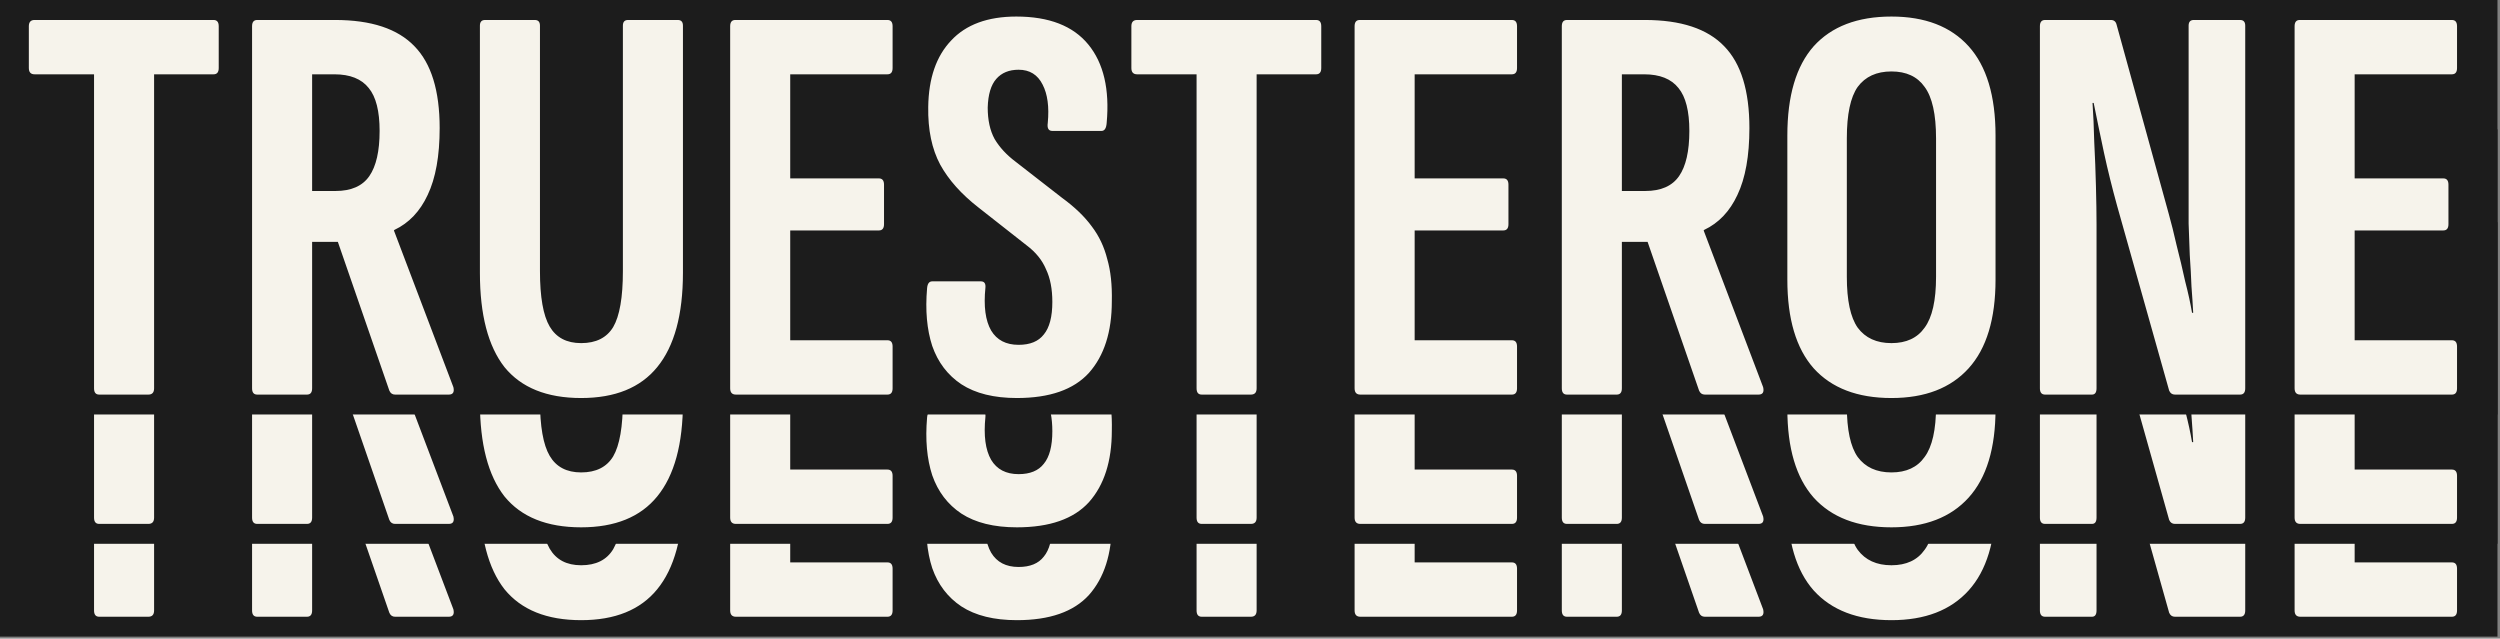
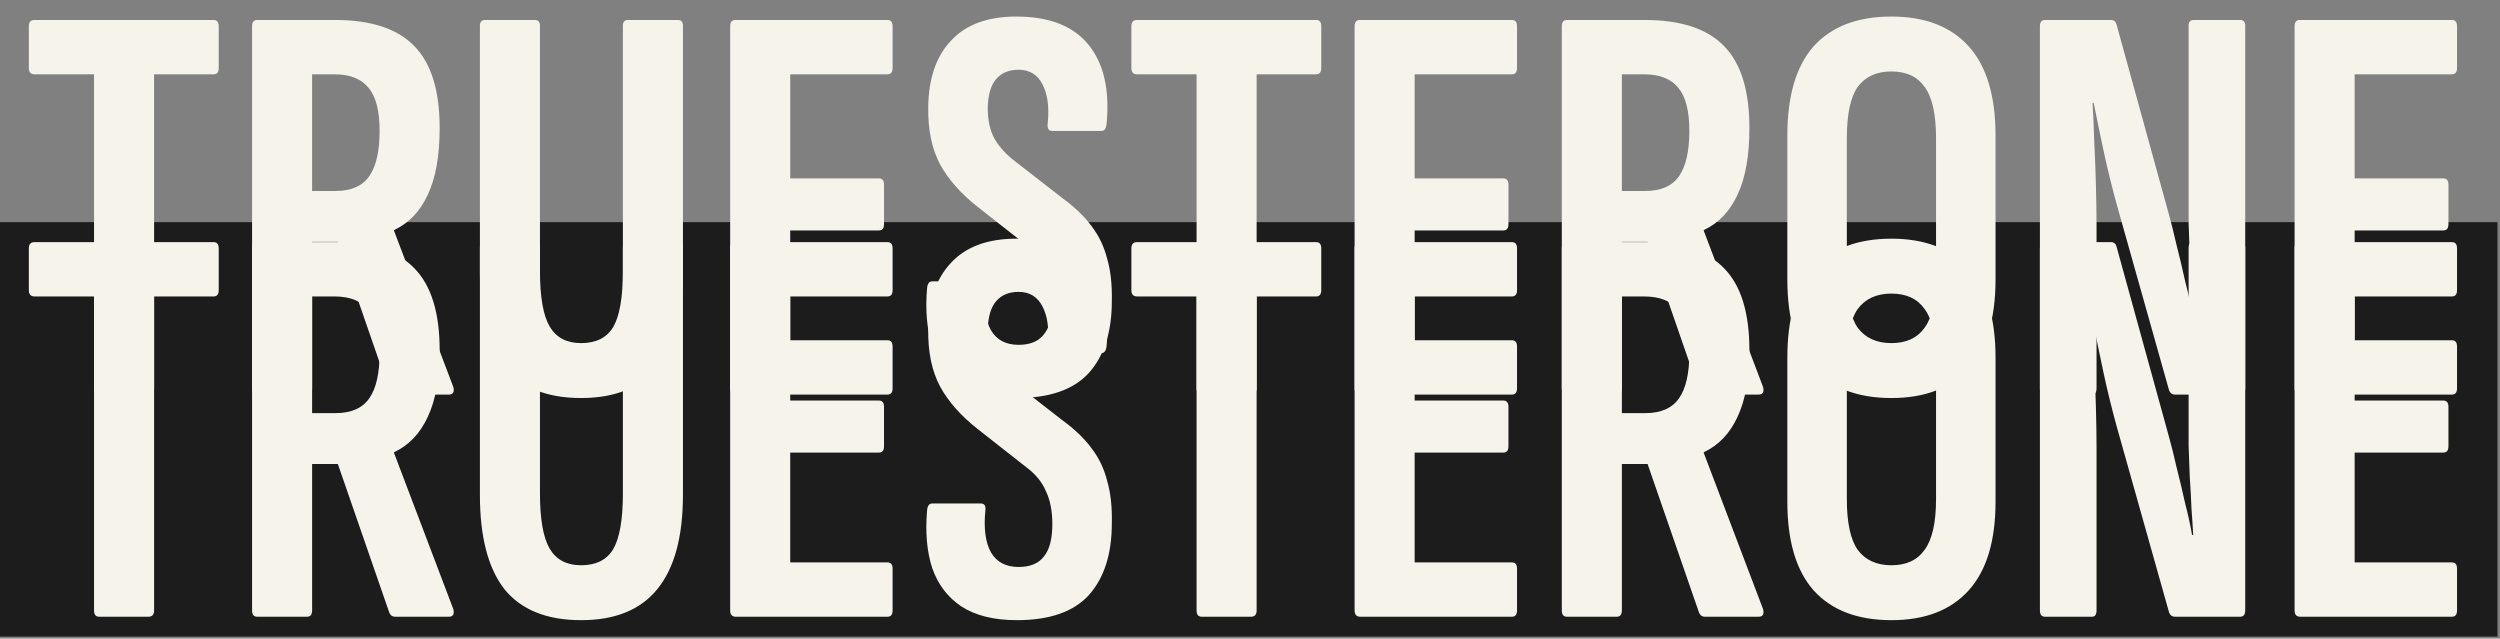
<svg xmlns="http://www.w3.org/2000/svg" width="1241" height="317" viewBox="0 0 1241 317" fill="none">
  <rect x="0" y="0" width="1241" height="317" fill="#808080" stroke="none" />
  <rect width="1239.75" height="205.75" transform="translate(0 110.271)" fill="#1C1C1C" />
  <path d="M49.238 306.146C47.534 306.146 46.683 305.105 46.683 303.023V147.158H17.156C15.264 147.158 14.317 146.117 14.317 144.035V123.31C14.317 121.228 15.264 120.187 17.156 120.187H106.019C107.723 120.187 108.574 121.228 108.574 123.31V144.035C108.574 146.117 107.723 147.158 106.019 147.158H76.493V303.023C76.493 305.105 75.546 306.146 73.654 306.146H49.238ZM127.682 306.146C125.979 306.146 125.127 305.105 125.127 303.023V123.31C125.127 121.228 125.979 120.187 127.682 120.187H166.294C184.274 120.187 197.429 124.54 205.757 133.247C214.085 141.764 218.249 155.297 218.249 173.845C218.249 187.662 216.261 198.734 212.287 207.062C208.501 215.201 203.012 220.974 195.82 224.381L195.536 224.664L225.062 302.455C225.63 304.915 224.873 306.146 222.791 306.146H196.104C194.779 306.146 193.833 305.483 193.265 304.158L167.713 230.343H154.937V303.023C154.937 305.105 154.086 306.146 152.382 306.146H127.682ZM154.937 205.075H166.578C174.338 205.075 179.921 202.614 183.328 197.693C186.735 192.772 188.438 185.296 188.438 175.265C188.438 165.423 186.64 158.325 183.044 153.972C179.448 149.429 173.77 147.158 166.01 147.158H154.937V205.075ZM288.478 307.849C271.443 307.849 258.762 302.739 250.434 292.518C242.296 282.108 238.226 266.493 238.226 245.673V123.026C238.226 121.133 239.078 120.187 240.781 120.187H265.481C267.185 120.187 268.036 121.133 268.036 123.026V244.822C268.036 257.692 269.645 266.872 272.863 272.361C276.08 277.85 281.285 280.594 288.478 280.594C295.859 280.594 301.159 277.944 304.376 272.645C307.594 267.156 309.203 257.881 309.203 244.822V123.026C309.203 121.133 310.055 120.187 311.758 120.187H336.458C338.161 120.187 339.013 121.133 339.013 123.026V245.673C339.013 266.493 334.754 282.108 326.237 292.518C317.909 302.739 305.323 307.849 288.478 307.849ZM365.294 306.146C363.402 306.146 362.455 305.105 362.455 303.023V123.31C362.455 121.228 363.307 120.187 365.01 120.187H440.529C442.233 120.187 443.085 121.228 443.085 123.31V144.035C443.085 146.117 442.233 147.158 440.529 147.158H392.265V198.829H436.271C437.974 198.829 438.826 199.87 438.826 201.952V221.541C438.826 223.623 437.974 224.664 436.271 224.664H392.265V279.174H440.529C442.233 279.174 443.085 280.215 443.085 282.297V303.023C443.085 305.105 442.233 306.146 440.529 306.146H365.294ZM504.779 307.849C493.422 307.849 484.243 305.578 477.24 301.035C470.426 296.493 465.6 290.152 462.761 282.013C460.111 273.875 459.259 264.317 460.205 253.339C460.395 251.068 461.246 249.932 462.761 249.932H486.893C488.596 249.932 489.353 250.973 489.164 253.055C488.218 262.329 489.164 269.427 492.003 274.348C494.842 279.08 499.385 281.446 505.63 281.446C511.309 281.446 515.473 279.742 518.122 276.335C520.961 272.928 522.381 267.534 522.381 260.153C522.381 253.717 521.34 248.323 519.258 243.97C517.365 239.428 514.148 235.453 509.605 232.046L485.757 213.308C477.24 206.684 470.899 199.586 466.735 192.015C462.571 184.255 460.584 174.697 460.773 163.341C460.963 149.145 464.748 138.168 472.13 130.408C479.511 122.458 490.3 118.483 504.495 118.483C520.772 118.483 532.696 123.121 540.267 132.395C547.838 141.669 550.866 154.634 549.352 171.29C549.163 173.94 548.311 175.265 546.797 175.265H522.381C520.488 175.265 519.731 173.94 520.11 171.29C520.867 163.341 520.015 157 517.555 152.268C515.094 147.347 511.119 144.887 505.63 144.887C500.899 144.887 497.208 146.401 494.558 149.429C491.908 152.458 490.489 157.189 490.3 163.625C490.3 169.871 491.435 175.075 493.706 179.239C496.167 183.403 499.668 187.189 504.211 190.596L527.207 208.482C533.453 213.024 538.374 217.756 541.97 222.677C545.567 227.409 548.122 232.803 549.636 238.86C551.339 244.727 552.096 251.73 551.907 259.869C551.907 275.01 548.122 286.84 540.551 295.357C532.98 303.685 521.056 307.849 504.779 307.849ZM596.534 306.146C594.83 306.146 593.979 305.105 593.979 303.023V147.158H564.452C562.56 147.158 561.613 146.117 561.613 144.035V123.31C561.613 121.228 562.56 120.187 564.452 120.187H653.315C655.018 120.187 655.87 121.228 655.87 123.31V144.035C655.87 146.117 655.018 147.158 653.315 147.158H623.789V303.023C623.789 305.105 622.842 306.146 620.95 306.146H596.534ZM675.262 306.146C673.369 306.146 672.423 305.105 672.423 303.023V123.31C672.423 121.228 673.275 120.187 674.978 120.187H750.497C752.201 120.187 753.052 121.228 753.052 123.31V144.035C753.052 146.117 752.201 147.158 750.497 147.158H702.233V198.829H746.239C747.942 198.829 748.794 199.87 748.794 201.952V221.541C748.794 223.623 747.942 224.664 746.239 224.664H702.233V279.174H750.497C752.201 279.174 753.052 280.215 753.052 282.297V303.023C753.052 305.105 752.201 306.146 750.497 306.146H675.262ZM777.839 306.146C776.135 306.146 775.284 305.105 775.284 303.023V123.31C775.284 121.228 776.135 120.187 777.839 120.187H816.45C834.431 120.187 847.585 124.54 855.913 133.247C864.241 141.764 868.405 155.297 868.405 173.845C868.405 187.662 866.418 198.734 862.443 207.062C858.658 215.201 853.169 220.974 845.976 224.381L845.692 224.664L875.219 302.455C875.787 304.915 875.029 306.146 872.947 306.146H846.26C844.935 306.146 843.989 305.483 843.421 304.158L817.87 230.343H805.094V303.023C805.094 305.105 804.242 306.146 802.539 306.146H777.839ZM805.094 205.075H816.734C824.494 205.075 830.078 202.614 833.484 197.693C836.891 192.772 838.595 185.296 838.595 175.265C838.595 165.423 836.797 158.325 833.201 153.972C829.604 149.429 823.926 147.158 816.166 147.158H805.094V205.075ZM938.911 307.849C922.066 307.849 909.196 302.928 900.3 293.086C891.594 283.244 887.24 268.575 887.24 249.08V177.536C887.24 157.852 891.594 143.089 900.3 133.247C909.196 123.405 922.066 118.483 938.911 118.483C955.567 118.483 968.343 123.405 977.239 133.247C986.134 143.089 990.582 157.852 990.582 177.536V249.08C990.582 268.575 986.134 283.244 977.239 293.086C968.343 302.928 955.567 307.849 938.911 307.849ZM938.911 280.594C946.293 280.594 951.782 278.039 955.378 272.928C959.163 267.818 961.056 259.396 961.056 247.661V178.956C961.056 167.031 959.163 158.514 955.378 153.404C951.782 148.294 946.293 145.738 938.911 145.738C931.53 145.738 925.946 148.294 922.161 153.404C918.565 158.514 916.767 167.031 916.767 178.956V247.661C916.767 259.396 918.565 267.818 922.161 272.928C925.946 278.039 931.53 280.594 938.911 280.594ZM1015.17 306.146C1013.46 306.146 1012.61 305.105 1012.61 303.023V123.31C1012.61 121.228 1013.46 120.187 1015.17 120.187H1047.82C1049.33 120.187 1050.28 120.944 1050.66 122.458L1076.49 216.147C1077.82 220.879 1079.14 226.179 1080.47 232.046C1081.98 237.913 1083.4 243.875 1084.72 249.932C1086.24 255.799 1087.37 261.004 1088.13 265.547H1088.7C1088.51 261.761 1088.23 257.408 1087.85 252.487C1087.66 247.377 1087.37 242.172 1087 236.872C1086.81 231.384 1086.62 226.179 1086.43 221.258C1086.43 216.147 1086.43 211.699 1086.43 207.914V123.026C1086.43 121.133 1087.28 120.187 1088.98 120.187H1111.98C1113.68 120.187 1114.53 121.133 1114.53 123.026V303.023C1114.53 305.105 1113.68 306.146 1111.98 306.146H1079.61C1078.29 306.146 1077.34 305.483 1076.77 304.158L1050.94 212.456C1048.48 203.561 1046.3 194.76 1044.41 186.053C1042.52 177.157 1040.81 168.924 1039.3 161.353H1038.73C1039.11 166.842 1039.39 173.277 1039.58 180.659C1039.96 188.04 1040.25 195.422 1040.43 202.804C1040.62 209.996 1040.72 216.336 1040.72 221.825V303.023C1040.72 305.105 1039.96 306.146 1038.45 306.146H1015.17ZM1141.88 306.146C1139.98 306.146 1139.04 305.105 1139.04 303.023V123.31C1139.04 121.228 1139.89 120.187 1141.59 120.187H1217.11C1218.82 120.187 1219.67 121.228 1219.67 123.31V144.035C1219.67 146.117 1218.82 147.158 1217.11 147.158H1168.85V198.829H1212.85C1214.56 198.829 1215.41 199.87 1215.41 201.952V221.541C1215.41 223.623 1214.56 224.664 1212.85 224.664H1168.85V279.174H1217.11C1218.82 279.174 1219.67 280.215 1219.67 282.297V303.023C1219.67 305.105 1218.82 306.146 1217.11 306.146H1141.88Z" fill="#F6F3EB" />
-   <rect width="1239.75" height="205.75" transform="translate(0 64.188)" fill="#1C1C1C" />
-   <path d="M49.238 260.062C47.534 260.062 46.683 259.022 46.683 256.94V101.075H17.156C15.264 101.075 14.317 100.034 14.317 97.952V77.227C14.317 75.145 15.264 74.104 17.156 74.104H106.019C107.723 74.104 108.574 75.145 108.574 77.227V97.952C108.574 100.034 107.723 101.075 106.019 101.075H76.493V256.94C76.493 259.022 75.546 260.062 73.654 260.062H49.238ZM127.682 260.062C125.979 260.062 125.127 259.022 125.127 256.94V77.227C125.127 75.145 125.979 74.104 127.682 74.104H166.294C184.274 74.104 197.429 78.457 205.757 87.164C214.085 95.681 218.249 109.214 218.249 127.762C218.249 141.579 216.261 152.651 212.287 160.979C208.501 169.118 203.012 174.891 195.82 178.297L195.536 178.581L225.062 256.372C225.63 258.832 224.873 260.062 222.791 260.062H196.104C194.779 260.062 193.833 259.4 193.265 258.075L167.713 184.26H154.937V256.94C154.937 259.022 154.086 260.062 152.382 260.062H127.682ZM154.937 158.992H166.578C174.338 158.992 179.921 156.531 183.328 151.61C186.735 146.689 188.438 139.213 188.438 129.182C188.438 119.34 186.64 112.242 183.044 107.889C179.448 103.346 173.77 101.075 166.01 101.075H154.937V158.992ZM288.478 261.766C271.443 261.766 258.762 256.656 250.434 246.435C242.296 236.025 238.226 220.41 238.226 199.59V76.943C238.226 75.05 239.078 74.104 240.781 74.104H265.481C267.185 74.104 268.036 75.05 268.036 76.943V198.739C268.036 211.609 269.645 220.789 272.863 226.278C276.08 231.767 281.285 234.511 288.478 234.511C295.859 234.511 301.159 231.861 304.376 226.562C307.594 221.073 309.203 211.798 309.203 198.739V76.943C309.203 75.05 310.055 74.104 311.758 74.104H336.458C338.161 74.104 339.013 75.05 339.013 76.943V199.59C339.013 220.41 334.754 236.025 326.237 246.435C317.909 256.656 305.323 261.766 288.478 261.766ZM365.294 260.062C363.402 260.062 362.455 259.022 362.455 256.94V77.227C362.455 75.145 363.307 74.104 365.01 74.104H440.529C442.233 74.104 443.085 75.145 443.085 77.227V97.952C443.085 100.034 442.233 101.075 440.529 101.075H392.265V152.746H436.271C437.974 152.746 438.826 153.787 438.826 155.869V175.458C438.826 177.54 437.974 178.581 436.271 178.581H392.265V233.091H440.529C442.233 233.091 443.085 234.132 443.085 236.214V256.94C443.085 259.022 442.233 260.062 440.529 260.062H365.294ZM504.779 261.766C493.422 261.766 484.243 259.495 477.24 254.952C470.426 250.41 465.6 244.069 462.761 235.93C460.111 227.792 459.259 218.234 460.205 207.256C460.395 204.985 461.246 203.849 462.761 203.849H486.893C488.596 203.849 489.353 204.89 489.164 206.972C488.218 216.246 489.164 223.344 492.003 228.265C494.842 232.997 499.385 235.363 505.63 235.363C511.309 235.363 515.473 233.659 518.122 230.252C520.961 226.845 522.381 221.451 522.381 214.07C522.381 207.634 521.34 202.24 519.258 197.887C517.365 193.345 514.148 189.37 509.605 185.963L485.757 167.225C477.24 160.601 470.899 153.503 466.735 145.932C462.571 138.172 460.584 128.614 460.773 117.258C460.963 103.062 464.748 92.085 472.13 84.325C479.511 76.375 490.3 72.4 504.495 72.4C520.772 72.4 532.696 77.038 540.267 86.312C547.838 95.586 550.866 108.551 549.352 125.207C549.163 127.857 548.311 129.182 546.797 129.182H522.381C520.488 129.182 519.731 127.857 520.11 125.207C520.867 117.258 520.015 110.917 517.555 106.185C515.094 101.264 511.119 98.804 505.63 98.804C500.899 98.804 497.208 100.318 494.558 103.346C491.908 106.375 490.489 111.106 490.3 117.542C490.3 123.787 491.435 128.992 493.706 133.156C496.167 137.32 499.668 141.106 504.211 144.513L527.207 162.399C533.453 166.941 538.374 171.673 541.97 176.594C545.567 181.326 548.122 186.72 549.636 192.777C551.339 198.644 552.096 205.647 551.907 213.786C551.907 228.927 548.122 240.757 540.551 249.274C532.98 257.602 521.056 261.766 504.779 261.766ZM596.534 260.062C594.83 260.062 593.979 259.022 593.979 256.94V101.075H564.452C562.56 101.075 561.613 100.034 561.613 97.952V77.227C561.613 75.145 562.56 74.104 564.452 74.104H653.315C655.018 74.104 655.87 75.145 655.87 77.227V97.952C655.87 100.034 655.018 101.075 653.315 101.075H623.789V256.94C623.789 259.022 622.842 260.062 620.95 260.062H596.534ZM675.262 260.062C673.369 260.062 672.423 259.022 672.423 256.94V77.227C672.423 75.145 673.275 74.104 674.978 74.104H750.497C752.201 74.104 753.052 75.145 753.052 77.227V97.952C753.052 100.034 752.201 101.075 750.497 101.075H702.233V152.746H746.239C747.942 152.746 748.794 153.787 748.794 155.869V175.458C748.794 177.54 747.942 178.581 746.239 178.581H702.233V233.091H750.497C752.201 233.091 753.052 234.132 753.052 236.214V256.94C753.052 259.022 752.201 260.062 750.497 260.062H675.262ZM777.839 260.062C776.135 260.062 775.284 259.022 775.284 256.94V77.227C775.284 75.145 776.135 74.104 777.839 74.104H816.45C834.431 74.104 847.585 78.457 855.913 87.164C864.241 95.681 868.405 109.214 868.405 127.762C868.405 141.579 866.418 152.651 862.443 160.979C858.658 169.118 853.169 174.891 845.976 178.297L845.692 178.581L875.219 256.372C875.787 258.832 875.029 260.062 872.947 260.062H846.26C844.935 260.062 843.989 259.4 843.421 258.075L817.87 184.26H805.094V256.94C805.094 259.022 804.242 260.062 802.539 260.062H777.839ZM805.094 158.992H816.734C824.494 158.992 830.078 156.531 833.484 151.61C836.891 146.689 838.595 139.213 838.595 129.182C838.595 119.34 836.797 112.242 833.201 107.889C829.604 103.346 823.926 101.075 816.166 101.075H805.094V158.992ZM938.911 261.766C922.066 261.766 909.196 256.845 900.3 247.003C891.594 237.161 887.24 222.492 887.24 202.997V131.453C887.24 111.769 891.594 97.006 900.3 87.164C909.196 77.322 922.066 72.4 938.911 72.4C955.567 72.4 968.343 77.322 977.239 87.164C986.134 97.006 990.582 111.769 990.582 131.453V202.997C990.582 222.492 986.134 237.161 977.239 247.003C968.343 256.845 955.567 261.766 938.911 261.766ZM938.911 234.511C946.293 234.511 951.782 231.956 955.378 226.845C959.163 221.735 961.056 213.313 961.056 201.578V132.872C961.056 120.948 959.163 112.431 955.378 107.321C951.782 102.211 946.293 99.656 938.911 99.656C931.53 99.656 925.946 102.211 922.161 107.321C918.565 112.431 916.767 120.948 916.767 132.872V201.578C916.767 213.313 918.565 221.735 922.161 226.845C925.946 231.956 931.53 234.511 938.911 234.511ZM1015.17 260.062C1013.46 260.062 1012.61 259.022 1012.61 256.94V77.227C1012.61 75.145 1013.46 74.104 1015.17 74.104H1047.82C1049.33 74.104 1050.28 74.861 1050.66 76.375L1076.49 170.064C1077.82 174.796 1079.14 180.096 1080.47 185.963C1081.98 191.83 1083.4 197.792 1084.72 203.849C1086.24 209.716 1087.37 214.921 1088.13 219.464H1088.7C1088.51 215.678 1088.23 211.325 1087.85 206.404C1087.66 201.294 1087.37 196.089 1087 190.789C1086.81 185.301 1086.62 180.096 1086.43 175.175C1086.43 170.064 1086.43 165.616 1086.43 161.831V76.943C1086.43 75.05 1087.28 74.104 1088.98 74.104H1111.98C1113.68 74.104 1114.53 75.05 1114.53 76.943V256.94C1114.53 259.022 1113.68 260.062 1111.98 260.062H1079.61C1078.29 260.062 1077.34 259.4 1076.77 258.075L1050.94 166.373C1048.48 157.478 1046.3 148.677 1044.41 139.97C1042.52 131.074 1040.81 122.841 1039.3 115.27H1038.73C1039.11 120.759 1039.39 127.194 1039.58 134.576C1039.96 141.957 1040.25 149.339 1040.43 156.721C1040.62 163.913 1040.72 170.253 1040.72 175.742V256.94C1040.72 259.022 1039.96 260.062 1038.45 260.062H1015.17ZM1141.88 260.062C1139.98 260.062 1139.04 259.022 1139.04 256.94V77.227C1139.04 75.145 1139.89 74.104 1141.59 74.104H1217.11C1218.82 74.104 1219.67 75.145 1219.67 77.227V97.952C1219.67 100.034 1218.82 101.075 1217.11 101.075H1168.85V152.746H1212.85C1214.56 152.746 1215.41 153.787 1215.41 155.869V175.458C1215.41 177.54 1214.56 178.581 1212.85 178.581H1168.85V233.091H1217.11C1218.82 233.091 1219.67 234.132 1219.67 236.214V256.94C1219.67 259.022 1218.82 260.062 1217.11 260.062H1141.88Z" fill="#F6F3EB" />
-   <rect width="1239.75" height="205.75" fill="#1C1C1C" />
  <path d="M49.238 195.875C47.534 195.875 46.683 194.834 46.683 192.752V36.888H17.156C15.264 36.888 14.317 35.846 14.317 33.764V13.039C14.317 10.957 15.264 9.916 17.156 9.916H106.019C107.723 9.916 108.574 10.957 108.574 13.039V33.764C108.574 35.846 107.723 36.888 106.019 36.888H76.493V192.752C76.493 194.834 75.546 195.875 73.654 195.875H49.238ZM127.682 195.875C125.979 195.875 125.127 194.834 125.127 192.752V13.039C125.127 10.957 125.979 9.916 127.682 9.916H166.294C184.274 9.916 197.429 14.27 205.757 22.976C214.085 31.493 218.249 45.026 218.249 63.575C218.249 77.391 216.261 88.464 212.287 96.792C208.501 104.93 203.012 110.703 195.82 114.11L195.536 114.394L225.062 192.184C225.63 194.645 224.873 195.875 222.791 195.875H196.104C194.779 195.875 193.833 195.213 193.265 193.888L167.713 120.072H154.937V192.752C154.937 194.834 154.086 195.875 152.382 195.875H127.682ZM154.937 94.804H166.578C174.338 94.804 179.921 92.344 183.328 87.423C186.735 82.502 188.438 75.026 188.438 64.994C188.438 55.152 186.64 48.054 183.044 43.701C179.448 39.159 173.77 36.888 166.01 36.888H154.937V94.804ZM288.478 197.578C271.443 197.578 258.762 192.468 250.434 182.247C242.296 171.838 238.226 156.223 238.226 135.403V12.755C238.226 10.863 239.078 9.916 240.781 9.916H265.481C267.185 9.916 268.036 10.863 268.036 12.755V134.551C268.036 147.422 269.645 156.601 272.863 162.09C276.08 167.579 281.285 170.323 288.478 170.323C295.859 170.323 301.159 167.674 304.376 162.374C307.594 156.885 309.203 147.611 309.203 134.551V12.755C309.203 10.863 310.055 9.916 311.758 9.916H336.458C338.161 9.916 339.013 10.863 339.013 12.755V135.403C339.013 156.223 334.754 171.838 326.237 182.247C317.909 192.468 305.323 197.578 288.478 197.578ZM365.294 195.875C363.402 195.875 362.455 194.834 362.455 192.752V13.039C362.455 10.957 363.307 9.916 365.01 9.916H440.529C442.233 9.916 443.085 10.957 443.085 13.039V33.764C443.085 35.846 442.233 36.888 440.529 36.888H392.265V88.558H436.271C437.974 88.558 438.826 89.599 438.826 91.681V111.271C438.826 113.353 437.974 114.394 436.271 114.394H392.265V168.904H440.529C442.233 168.904 443.085 169.945 443.085 172.027V192.752C443.085 194.834 442.233 195.875 440.529 195.875H365.294ZM504.779 197.578C493.422 197.578 484.243 195.307 477.24 190.765C470.426 186.222 465.6 179.882 462.761 171.743C460.111 163.604 459.259 154.046 460.205 143.068C460.395 140.797 461.246 139.662 462.761 139.662H486.893C488.596 139.662 489.353 140.703 489.164 142.785C488.218 152.059 489.164 159.156 492.003 164.077C494.842 168.809 499.385 171.175 505.63 171.175C511.309 171.175 515.473 169.472 518.122 166.065C520.961 162.658 522.381 157.264 522.381 149.882C522.381 143.447 521.34 138.053 519.258 133.7C517.365 129.157 514.148 125.182 509.605 121.775L485.757 103.038C477.24 96.413 470.899 89.316 466.735 81.745C462.571 73.985 460.584 64.426 460.773 53.07C460.963 38.875 464.748 27.897 472.13 20.137C479.511 12.188 490.3 8.213 504.495 8.213C520.772 8.213 532.696 12.85 540.267 22.124C547.838 31.399 550.866 44.364 549.352 61.02C549.163 63.669 548.311 64.994 546.797 64.994H522.381C520.488 64.994 519.731 63.669 520.11 61.02C520.867 53.07 520.015 46.73 517.555 41.998C515.094 37.077 511.119 34.616 505.63 34.616C500.899 34.616 497.208 36.13 494.558 39.159C491.908 42.187 490.489 46.919 490.3 53.354C490.3 59.6 491.435 64.805 493.706 68.969C496.167 73.133 499.668 76.918 504.211 80.325L527.207 98.211C533.453 102.754 538.374 107.486 541.97 112.407C545.567 117.138 548.122 122.533 549.636 128.589C551.339 134.457 552.096 141.46 551.907 149.598C551.907 164.74 548.122 176.569 540.551 185.087C532.98 193.414 521.056 197.578 504.779 197.578ZM596.534 195.875C594.83 195.875 593.979 194.834 593.979 192.752V36.888H564.452C562.56 36.888 561.613 35.846 561.613 33.764V13.039C561.613 10.957 562.56 9.916 564.452 9.916H653.315C655.018 9.916 655.87 10.957 655.87 13.039V33.764C655.87 35.846 655.018 36.888 653.315 36.888H623.789V192.752C623.789 194.834 622.842 195.875 620.95 195.875H596.534ZM675.262 195.875C673.369 195.875 672.423 194.834 672.423 192.752V13.039C672.423 10.957 673.275 9.916 674.978 9.916H750.497C752.201 9.916 753.052 10.957 753.052 13.039V33.764C753.052 35.846 752.201 36.888 750.497 36.888H702.233V88.558H746.239C747.942 88.558 748.794 89.599 748.794 91.681V111.271C748.794 113.353 747.942 114.394 746.239 114.394H702.233V168.904H750.497C752.201 168.904 753.052 169.945 753.052 172.027V192.752C753.052 194.834 752.201 195.875 750.497 195.875H675.262ZM777.839 195.875C776.135 195.875 775.284 194.834 775.284 192.752V13.039C775.284 10.957 776.135 9.916 777.839 9.916H816.45C834.431 9.916 847.585 14.27 855.913 22.976C864.241 31.493 868.405 45.026 868.405 63.575C868.405 77.391 866.418 88.464 862.443 96.792C858.658 104.93 853.169 110.703 845.976 114.11L845.692 114.394L875.219 192.184C875.787 194.645 875.029 195.875 872.947 195.875H846.26C844.935 195.875 843.989 195.213 843.421 193.888L817.87 120.072H805.094V192.752C805.094 194.834 804.242 195.875 802.539 195.875H777.839ZM805.094 94.804H816.734C824.494 94.804 830.078 92.344 833.484 87.423C836.891 82.502 838.595 75.026 838.595 64.994C838.595 55.152 836.797 48.054 833.201 43.701C829.604 39.159 823.926 36.888 816.166 36.888H805.094V94.804ZM938.911 197.578C922.066 197.578 909.196 192.657 900.3 182.815C891.594 172.973 887.24 158.305 887.24 138.81V67.266C887.24 47.581 891.594 32.818 900.3 22.976C909.196 13.134 922.066 8.213 938.911 8.213C955.567 8.213 968.343 13.134 977.239 22.976C986.134 32.818 990.582 47.581 990.582 67.266V138.81C990.582 158.305 986.134 172.973 977.239 182.815C968.343 192.657 955.567 197.578 938.911 197.578ZM938.911 170.323C946.293 170.323 951.782 167.768 955.378 162.658C959.163 157.548 961.056 149.125 961.056 137.39V68.685C961.056 56.761 959.163 48.244 955.378 43.133C951.782 38.023 946.293 35.468 938.911 35.468C931.53 35.468 925.946 38.023 922.161 43.133C918.565 48.244 916.767 56.761 916.767 68.685V137.39C916.767 149.125 918.565 157.548 922.161 162.658C925.946 167.768 931.53 170.323 938.911 170.323ZM1015.17 195.875C1013.46 195.875 1012.61 194.834 1012.61 192.752V13.039C1012.61 10.957 1013.46 9.916 1015.17 9.916H1047.82C1049.33 9.916 1050.28 10.674 1050.66 12.188L1076.49 105.877C1077.82 110.608 1079.14 115.908 1080.47 121.775C1081.98 127.643 1083.4 133.605 1084.72 139.662C1086.24 145.529 1087.37 150.734 1088.13 155.276H1088.7C1088.51 151.491 1088.23 147.138 1087.85 142.217C1087.66 137.106 1087.37 131.901 1087 126.602C1086.81 121.113 1086.62 115.908 1086.43 110.987C1086.43 105.877 1086.43 101.429 1086.43 97.643V12.755C1086.43 10.863 1087.28 9.916 1088.98 9.916H1111.98C1113.68 9.916 1114.53 10.863 1114.53 12.755V192.752C1114.53 194.834 1113.68 195.875 1111.98 195.875H1079.61C1078.29 195.875 1077.34 195.213 1076.77 193.888L1050.94 102.186C1048.48 93.29 1046.3 84.489 1044.41 75.783C1042.52 66.887 1040.81 58.654 1039.3 51.083H1038.73C1039.11 56.572 1039.39 63.007 1039.58 70.388C1039.96 77.77 1040.25 85.152 1040.43 92.533C1040.62 99.725 1040.72 106.066 1040.72 111.555V192.752C1040.72 194.834 1039.96 195.875 1038.45 195.875H1015.17ZM1141.88 195.875C1139.98 195.875 1139.04 194.834 1139.04 192.752V13.039C1139.04 10.957 1139.89 9.916 1141.59 9.916H1217.11C1218.82 9.916 1219.67 10.957 1219.67 13.039V33.764C1219.67 35.846 1218.82 36.888 1217.11 36.888H1168.85V88.558H1212.85C1214.56 88.558 1215.41 89.599 1215.41 91.681V111.271C1215.41 113.353 1214.56 114.394 1212.85 114.394H1168.85V168.904H1217.11C1218.82 168.904 1219.67 169.945 1219.67 172.027V192.752C1219.67 194.834 1218.82 195.875 1217.11 195.875H1141.88Z" fill="#F6F3EB" />
</svg>